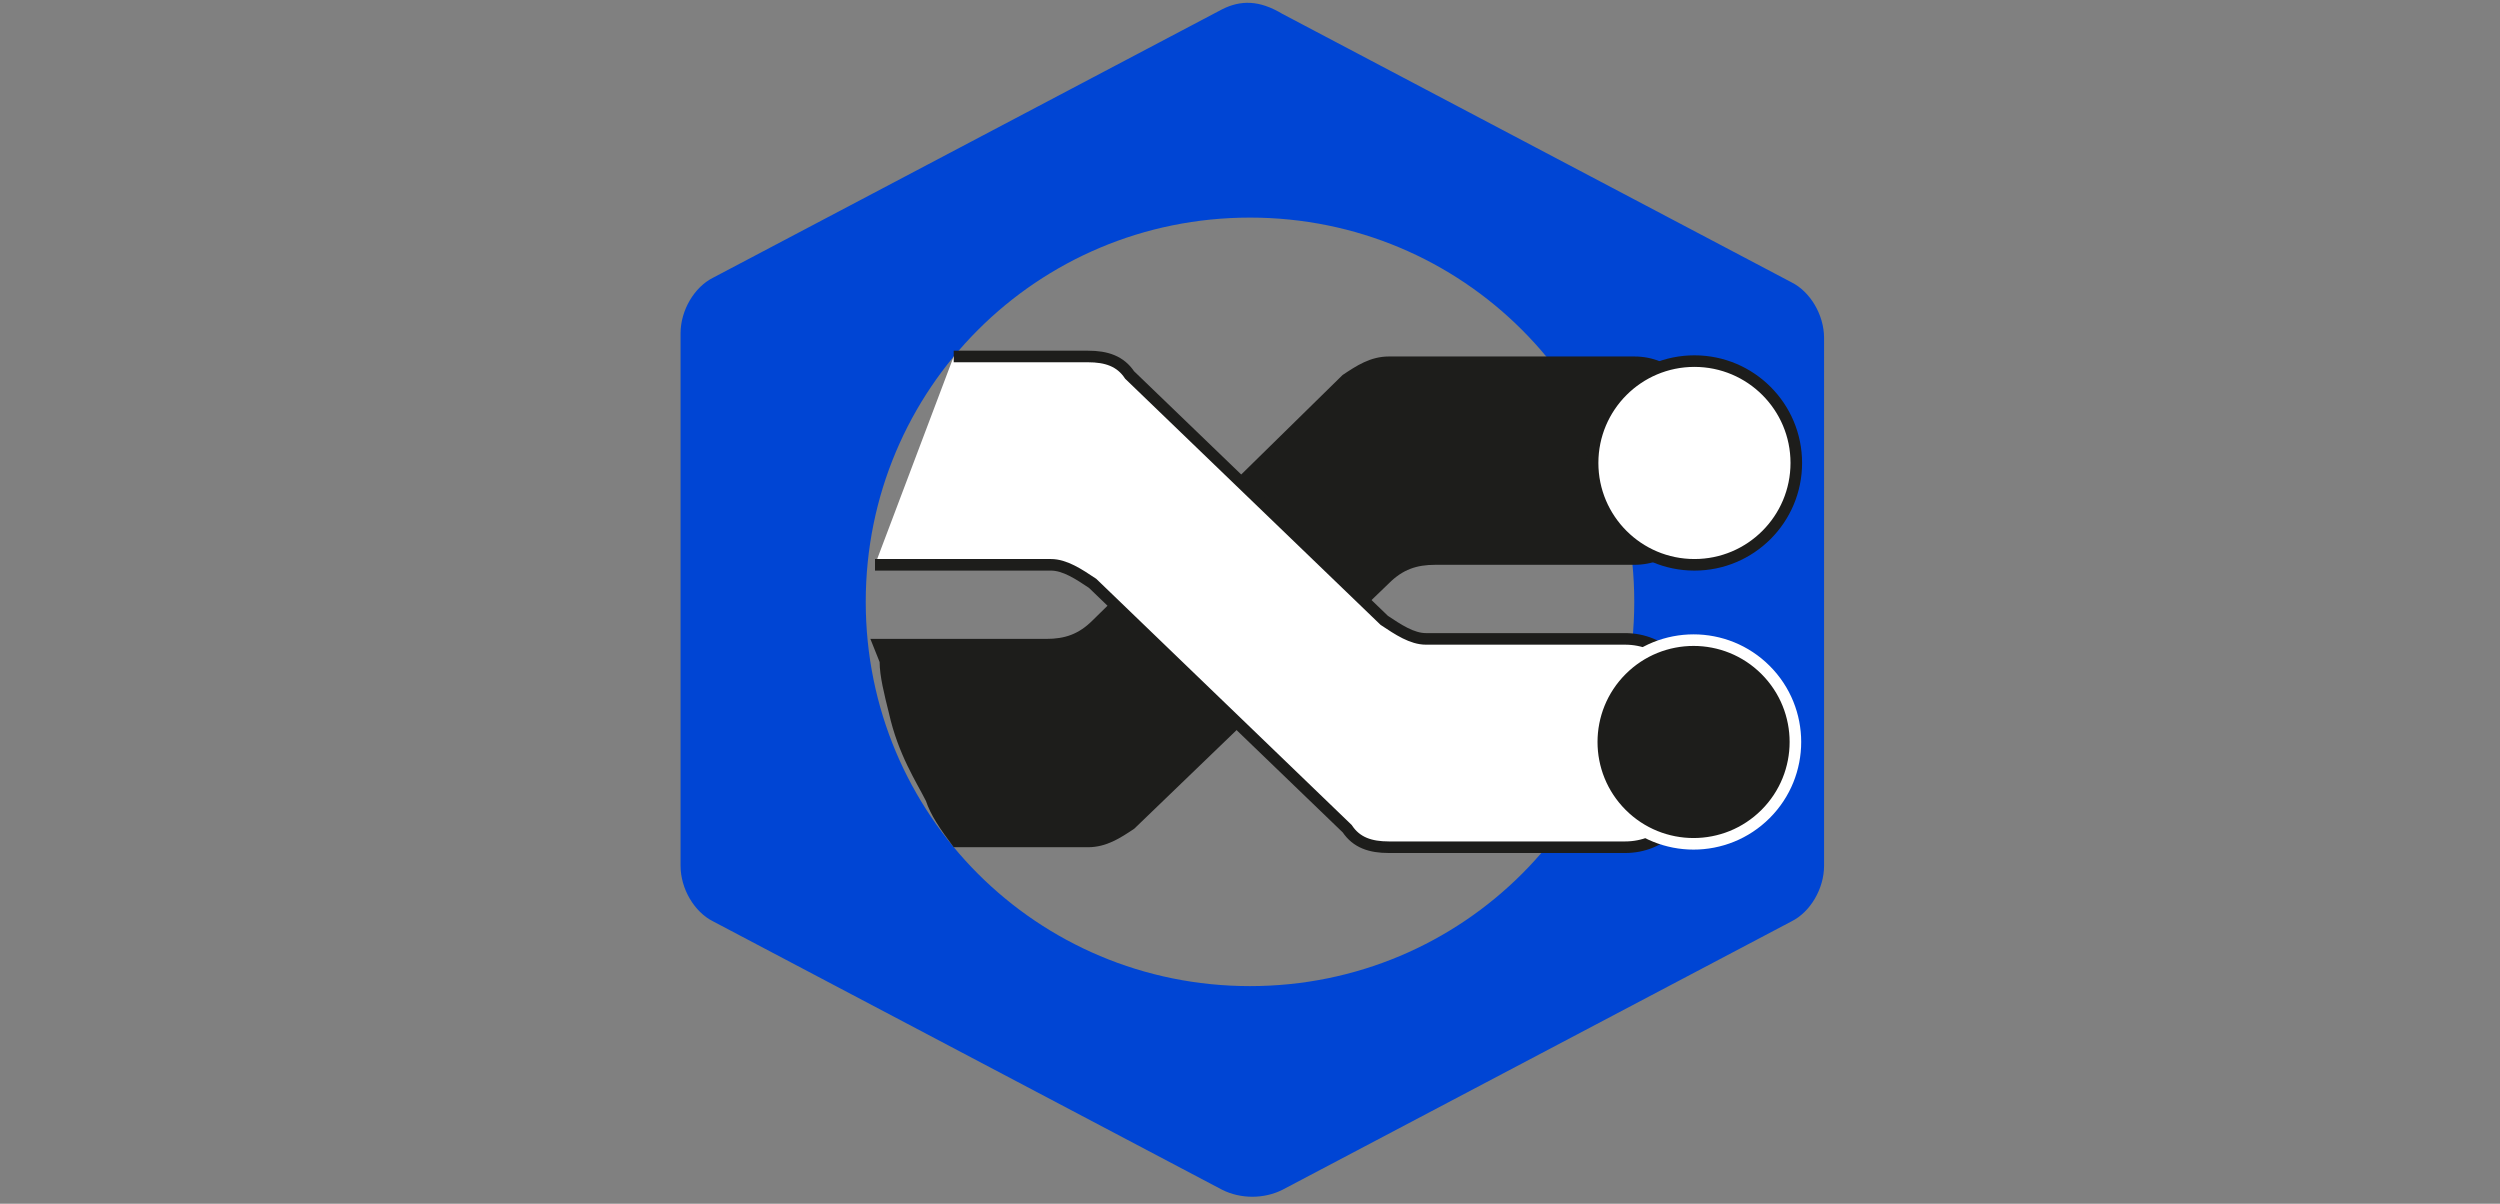
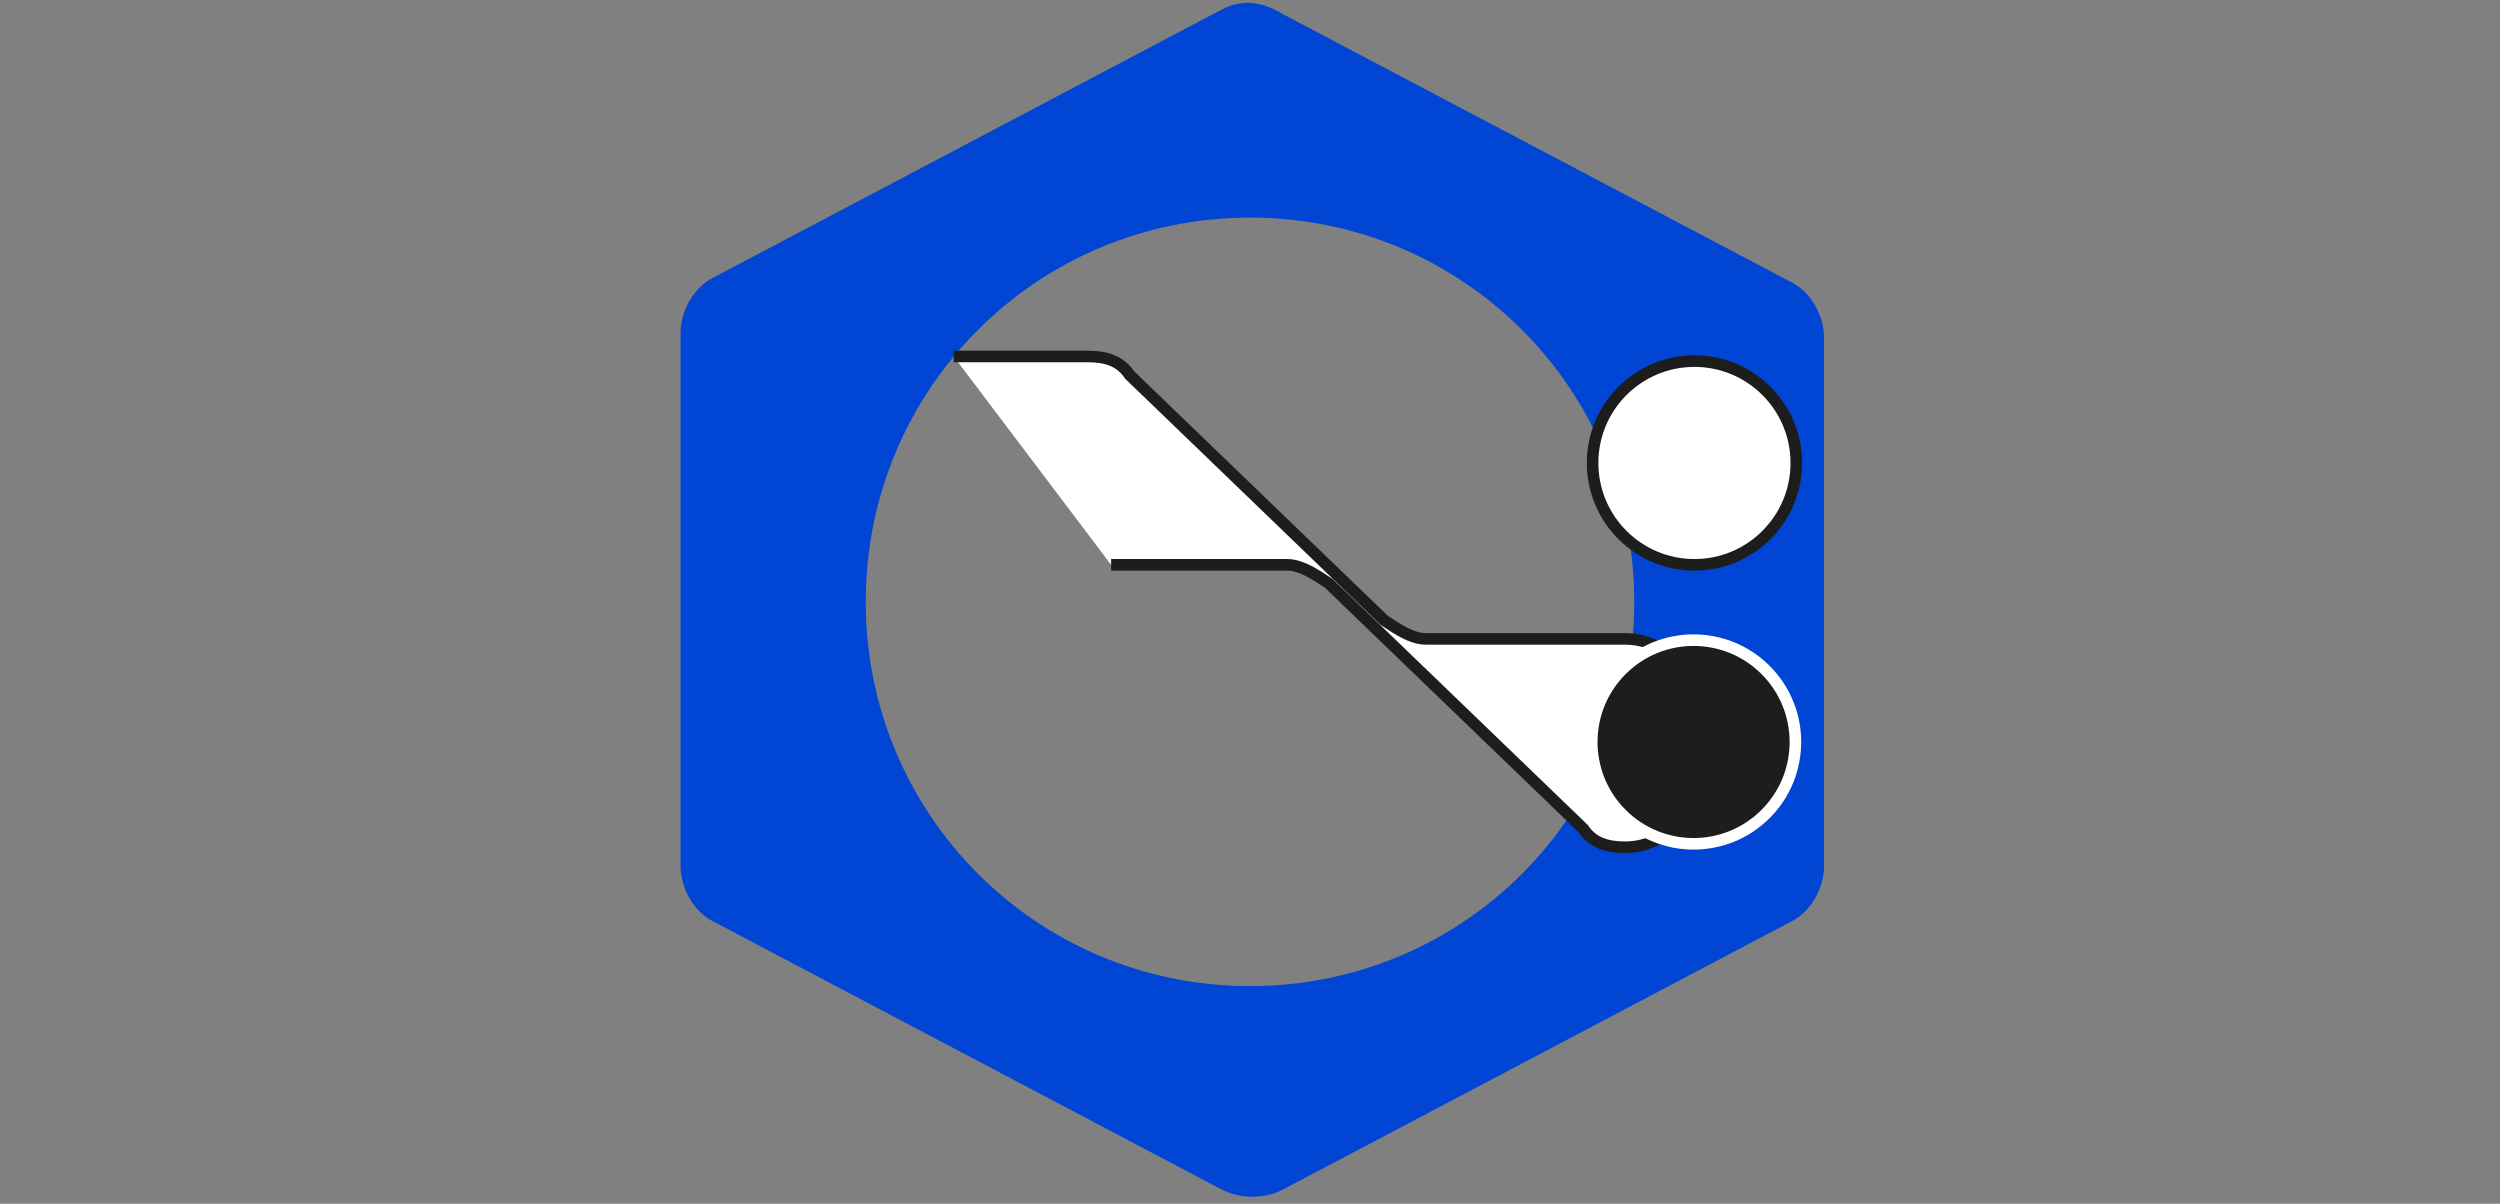
<svg xmlns="http://www.w3.org/2000/svg" version="1.1" id="Capa_1" x="0px" y="0px" viewBox="0 0 54 26" style="enable-background:new 0 0 54 26;" xml:space="preserve">
  <rect x="0" y="0" width="54" height="26" fill="#808080" stroke="none" />
  <style type="text/css">
	.st0{fill:#0045D4;}
	.st1{fill:#1D1D1B;}
	.st2{fill:#FFFFFF;stroke:#1D1D1B;stroke-width:0.25;stroke-miterlimit:10;}
	.st3{fill:#1D1D1B;stroke:#FFFFFF;stroke-width:0.25;stroke-miterlimit:10;}
</style>
  <g>
    <path class="st0" d="M26.4,0.2l-11,5.8c-0.4,0.2-0.7,0.7-0.7,1.2v11.5c0,0.5,0.3,1,0.7,1.2l11,5.8c0.4,0.2,0.9,0.2,1.3,0l11-5.8   c0.4-0.2,0.7-0.7,0.7-1.2V7.3c0-0.5-0.3-1-0.7-1.2l-11-5.8C27.2,0,26.8,0,26.4,0.2z M27,21.3c-4.6,0-8.3-3.7-8.3-8.3   s3.7-8.3,8.3-8.3s8.3,3.7,8.3,8.3S31.6,21.3,27,21.3z" />
-     <path class="st1" d="M18.8,13.8h3.8c0.4,0,0.7-0.1,1-0.4L29,8.1c0.3-0.2,0.6-0.4,1-0.4h5.3c0.8,0,1.4,0.6,1.4,1.4v1.7   c0,0.8-0.6,1.4-1.4,1.4h-4.3c-0.4,0-0.7,0.1-1,0.4l-5.5,5.3c-0.3,0.2-0.6,0.4-1,0.4h-2.9c-0.3-0.4-0.5-0.7-0.6-1   c-0.2-0.4-0.6-1-0.8-1.9c-0.1-0.4-0.2-0.8-0.2-1.1" />
    <ellipse class="st2" cx="36.6" cy="10" rx="2.2" ry="2.2" />
-     <path class="st2" d="M20.6,7.7h2.9c0.4,0,0.7,0.1,0.9,0.4l5.5,5.3c0.3,0.2,0.6,0.4,0.9,0.4h4.3c0.8,0,1.4,0.6,1.4,1.4v1.7   c0,0.8-0.6,1.4-1.4,1.4H30c-0.4,0-0.7-0.1-0.9-0.4l-5.5-5.3c-0.3-0.2-0.6-0.4-0.9-0.4h-3.8" />
+     <path class="st2" d="M20.6,7.7h2.9c0.4,0,0.7,0.1,0.9,0.4l5.5,5.3c0.3,0.2,0.6,0.4,0.9,0.4h4.3c0.8,0,1.4,0.6,1.4,1.4v1.7   c0,0.8-0.6,1.4-1.4,1.4c-0.4,0-0.7-0.1-0.9-0.4l-5.5-5.3c-0.3-0.2-0.6-0.4-0.9-0.4h-3.8" />
    <ellipse transform="matrix(0.707 -0.707 0.707 0.707 -0.607 30.591)" class="st3" cx="36.6" cy="16" rx="2.2" ry="2.2" />
  </g>
</svg>